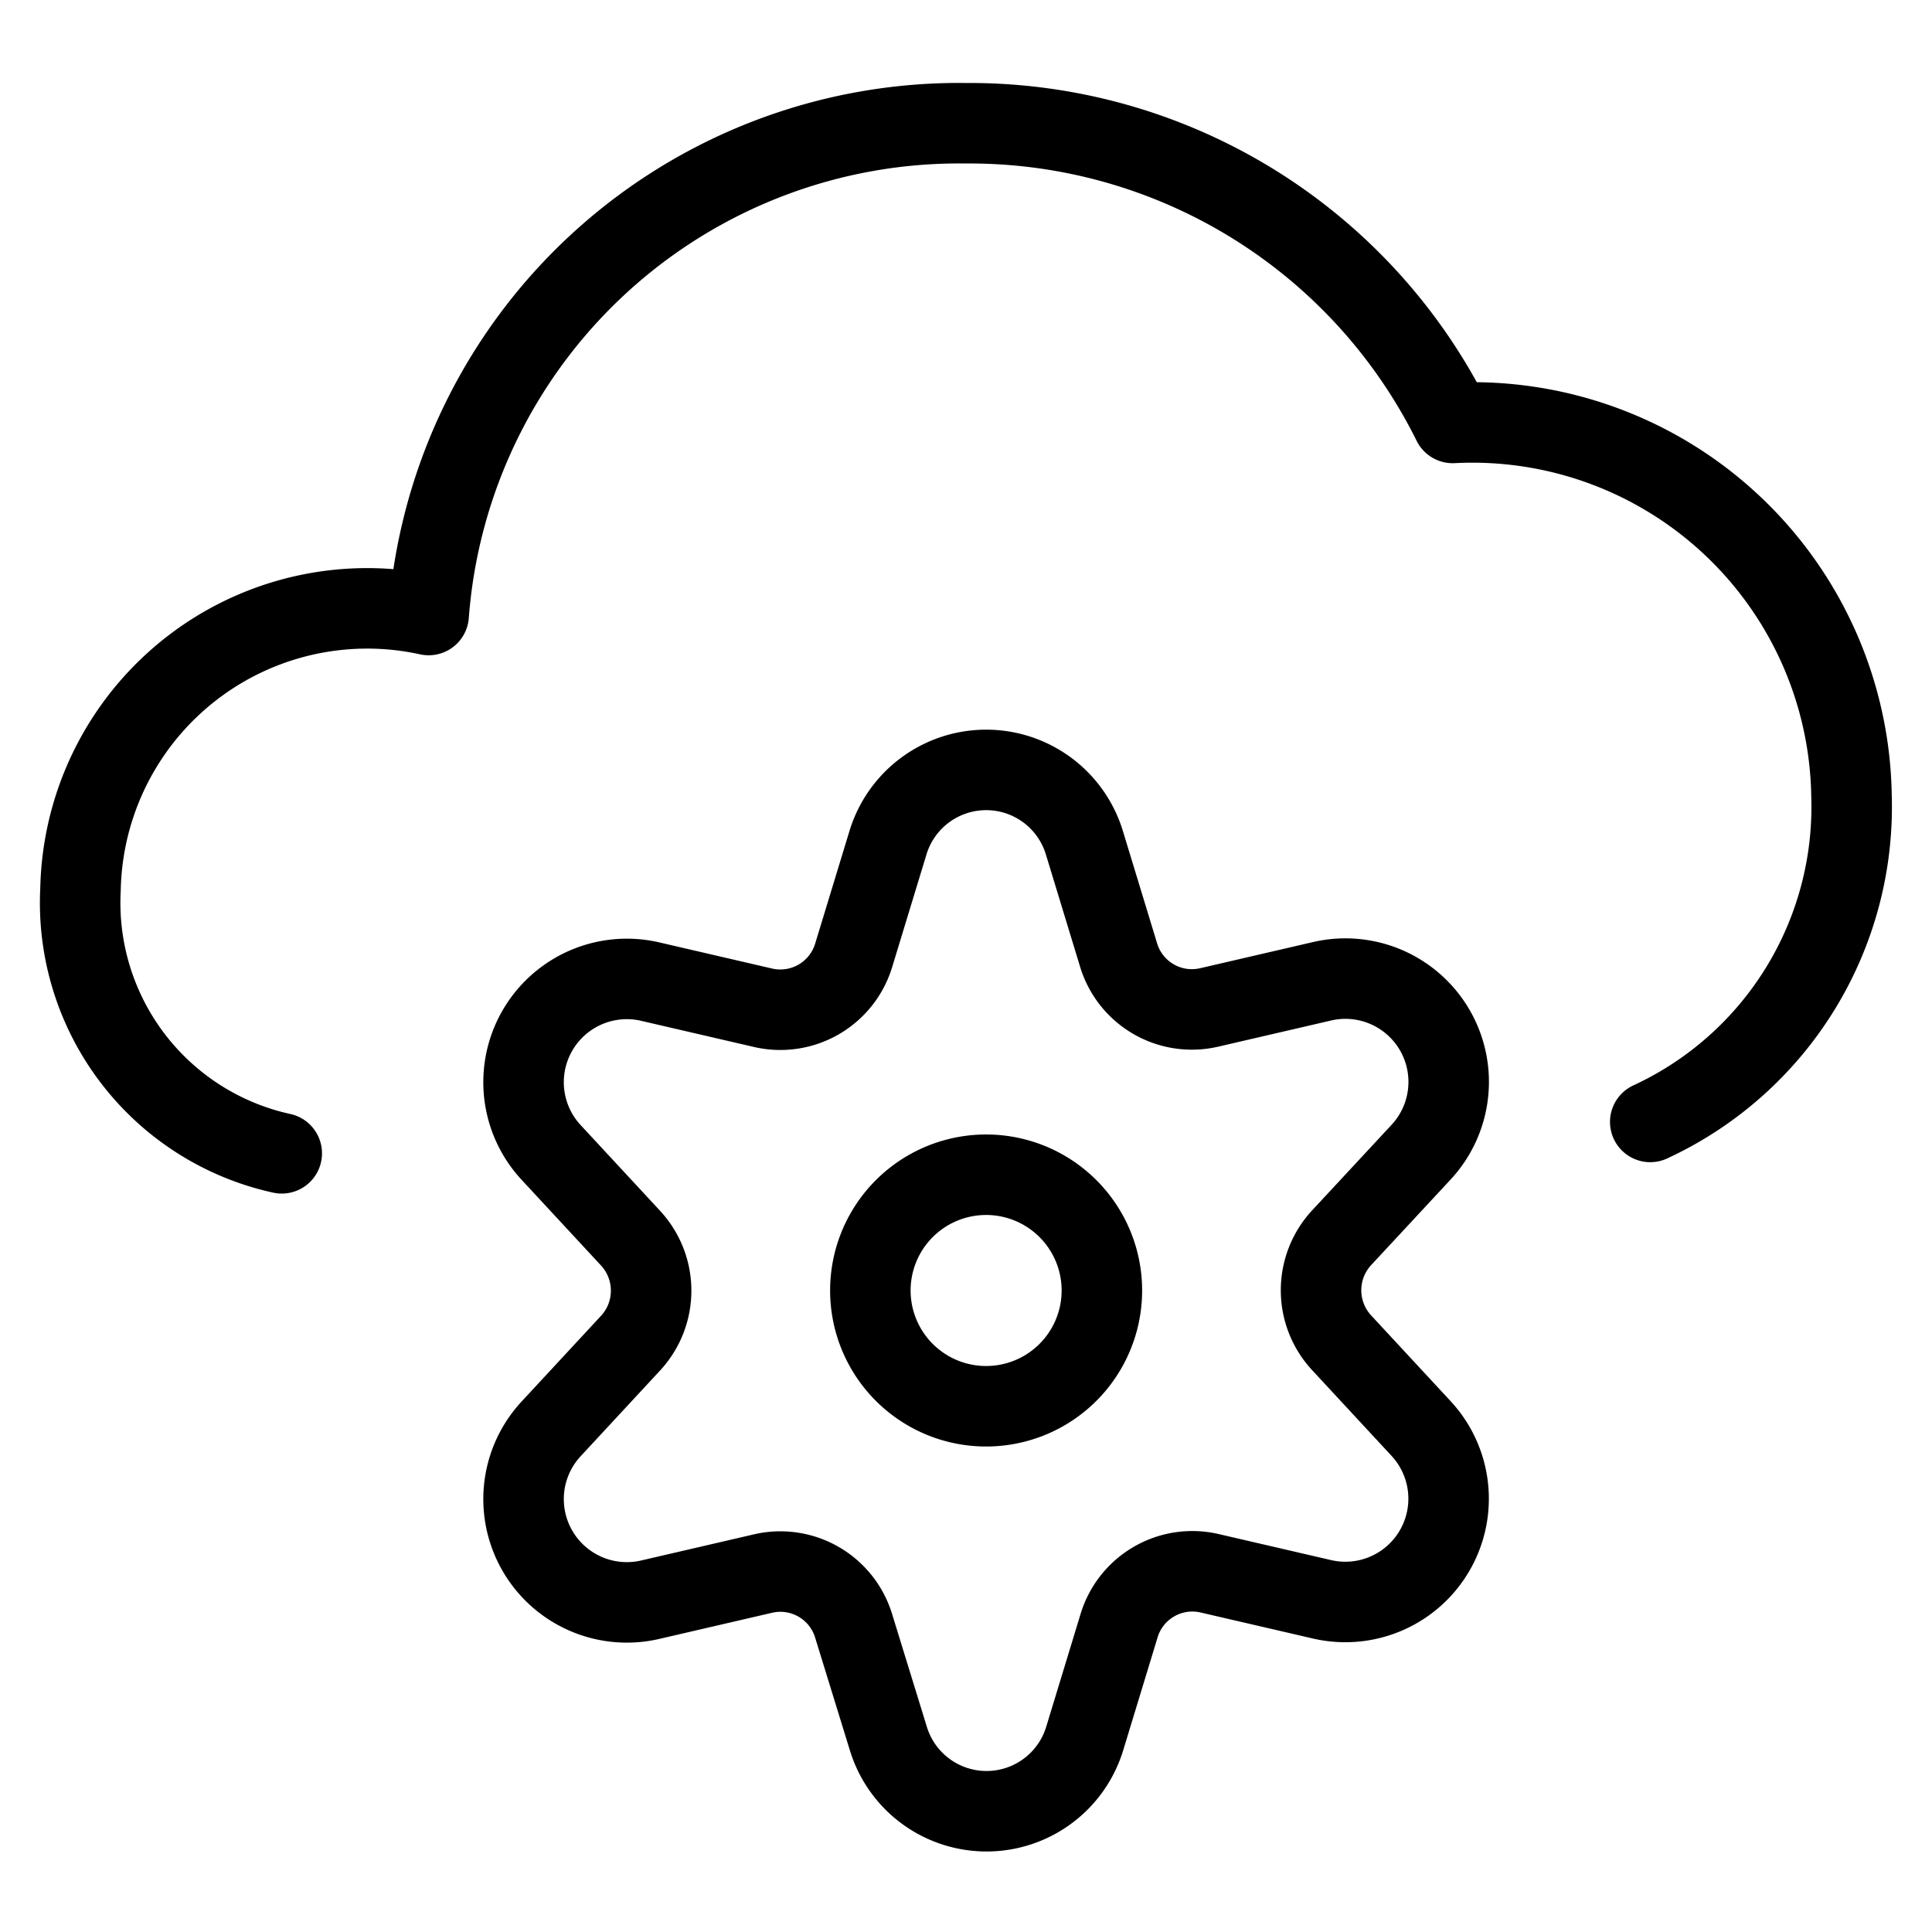
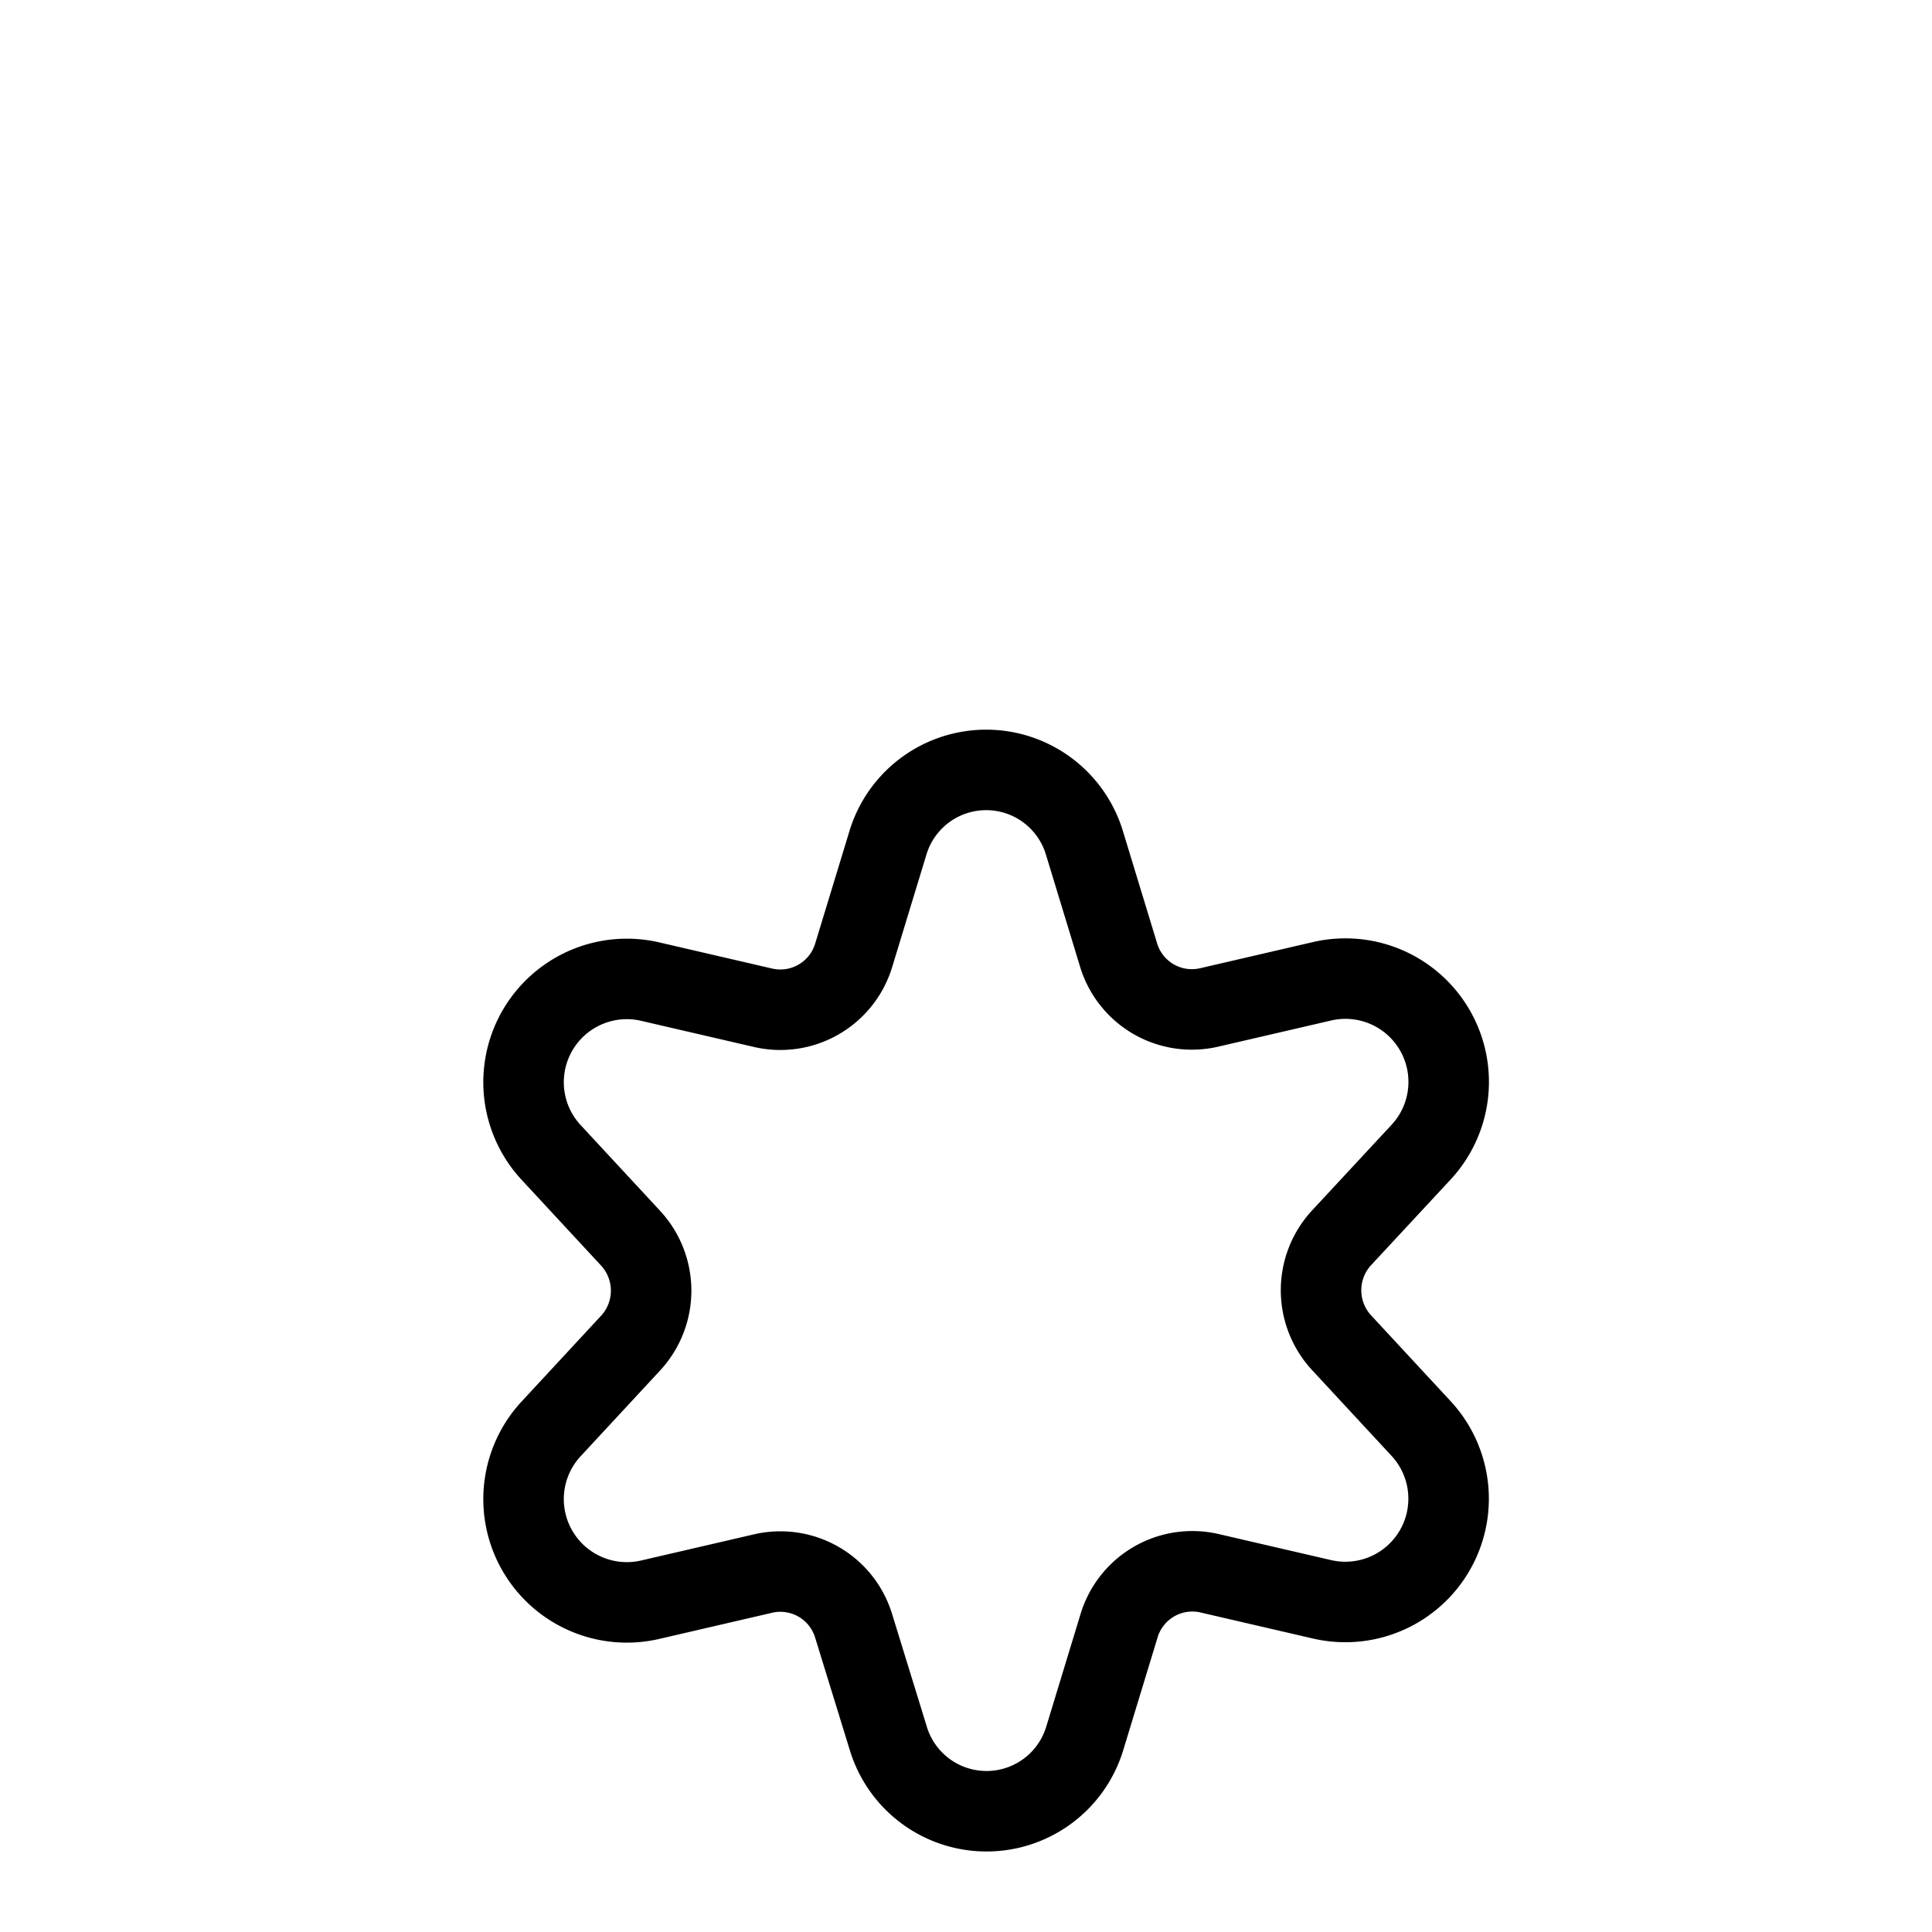
<svg xmlns="http://www.w3.org/2000/svg" viewBox="0 0 24 24">
  <g transform="matrix(1,0,0,1,0,0)">
-     <path d="M20.5,13.937A4.311,4.311,0,0,0,23,9.888a4.71,4.71,0,0,0-4.954-4.634A6.7,6.7,0,0,0,12,1.531,6.606,6.606,0,0,0,5.325,7.64,3.562,3.562,0,0,0,1,11.049a3.186,3.186,0,0,0,2.5,3.278" fill="none" stroke="#000000" stroke-linecap="round" stroke-linejoin="round" />
-     <path d="M10.812 16.031 A1.438 1.438 0 1 0 13.688 16.031 A1.438 1.438 0 1 0 10.812 16.031 Z" fill="none" stroke="#000000" stroke-linecap="round" stroke-linejoin="round" />
    <path d="M13.471,10.47l.424,1.392a.951.951,0,0,0,1.125.653l1.411-.327a1.283,1.283,0,0,1,1.221,2.126l-.988,1.064a.96.96,0,0,0,0,1.3l.987,1.065a1.283,1.283,0,0,1-1.221,2.126l-1.411-.327A.951.951,0,0,0,13.9,20.2l-.424,1.392a1.275,1.275,0,0,1-2.442,0L10.605,20.2a.951.951,0,0,0-1.125-.653l-1.411.327a1.283,1.283,0,0,1-1.221-2.126l.987-1.065a.96.96,0,0,0,0-1.3l-.987-1.065a1.283,1.283,0,0,1,1.221-2.126l1.411.327a.952.952,0,0,0,1.125-.653l.424-1.392A1.275,1.275,0,0,1,13.471,10.47Z" fill="none" stroke="#000000" stroke-linecap="round" stroke-linejoin="round" />
  </g>
</svg>